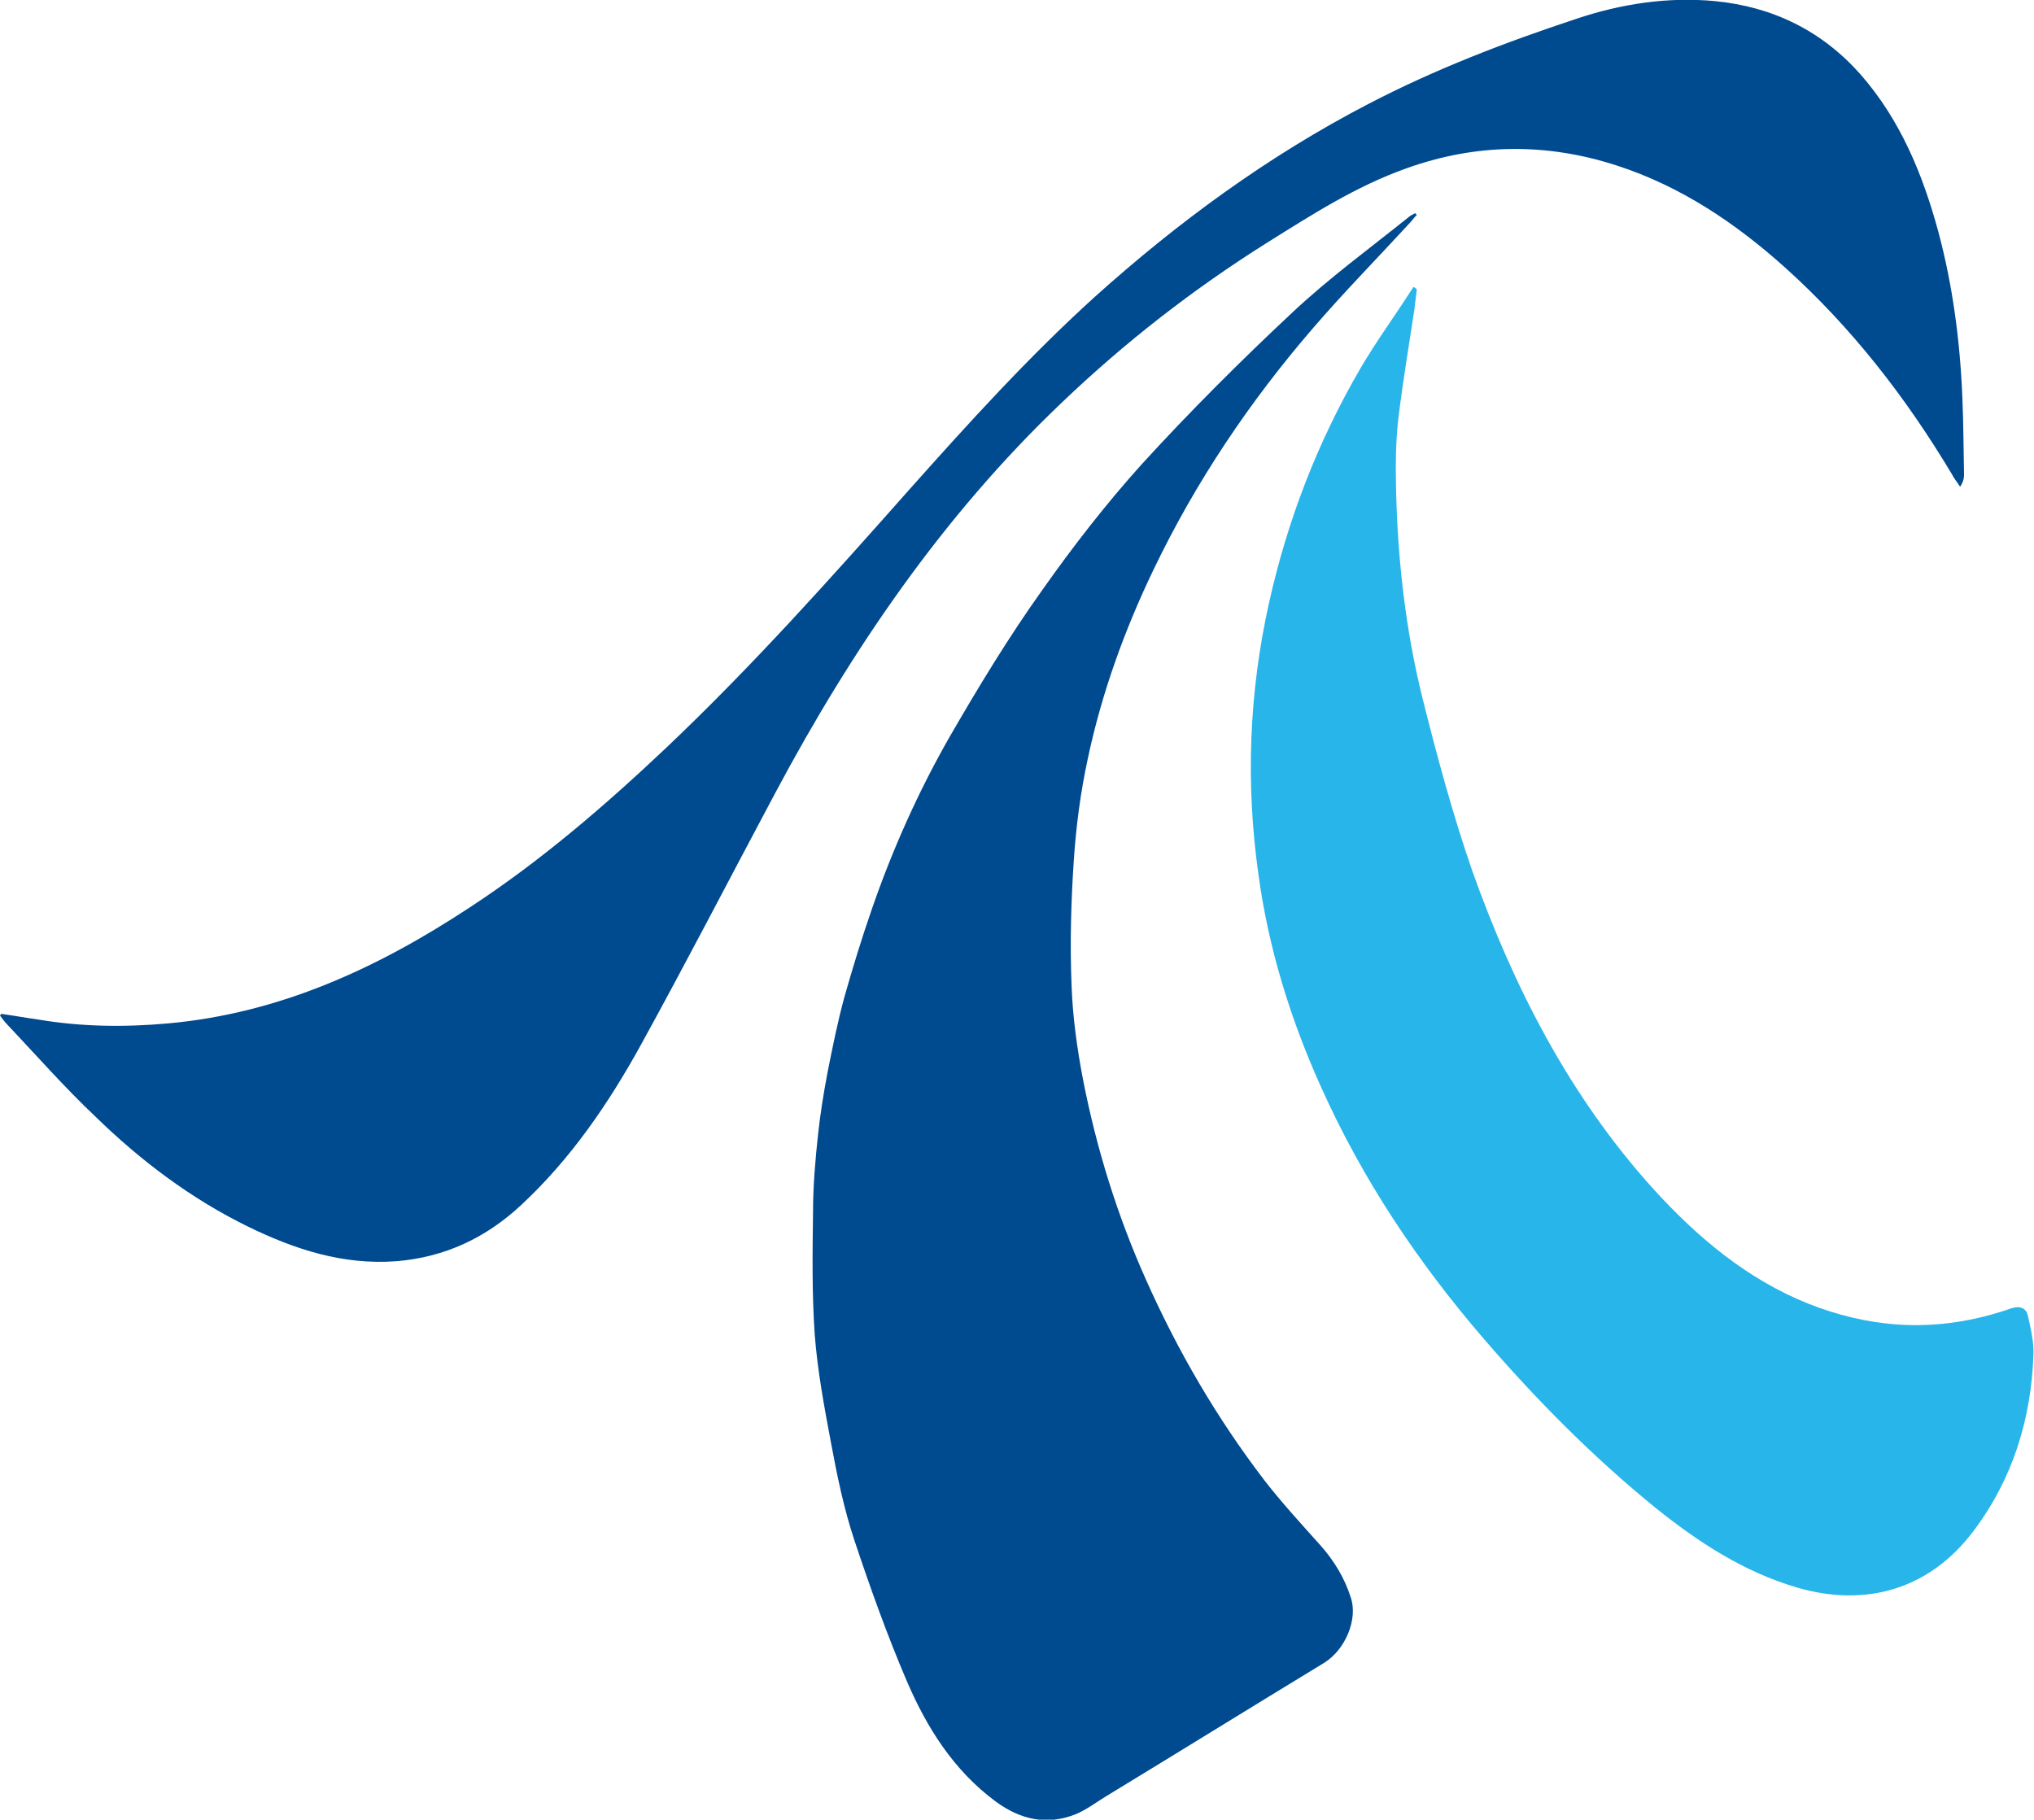
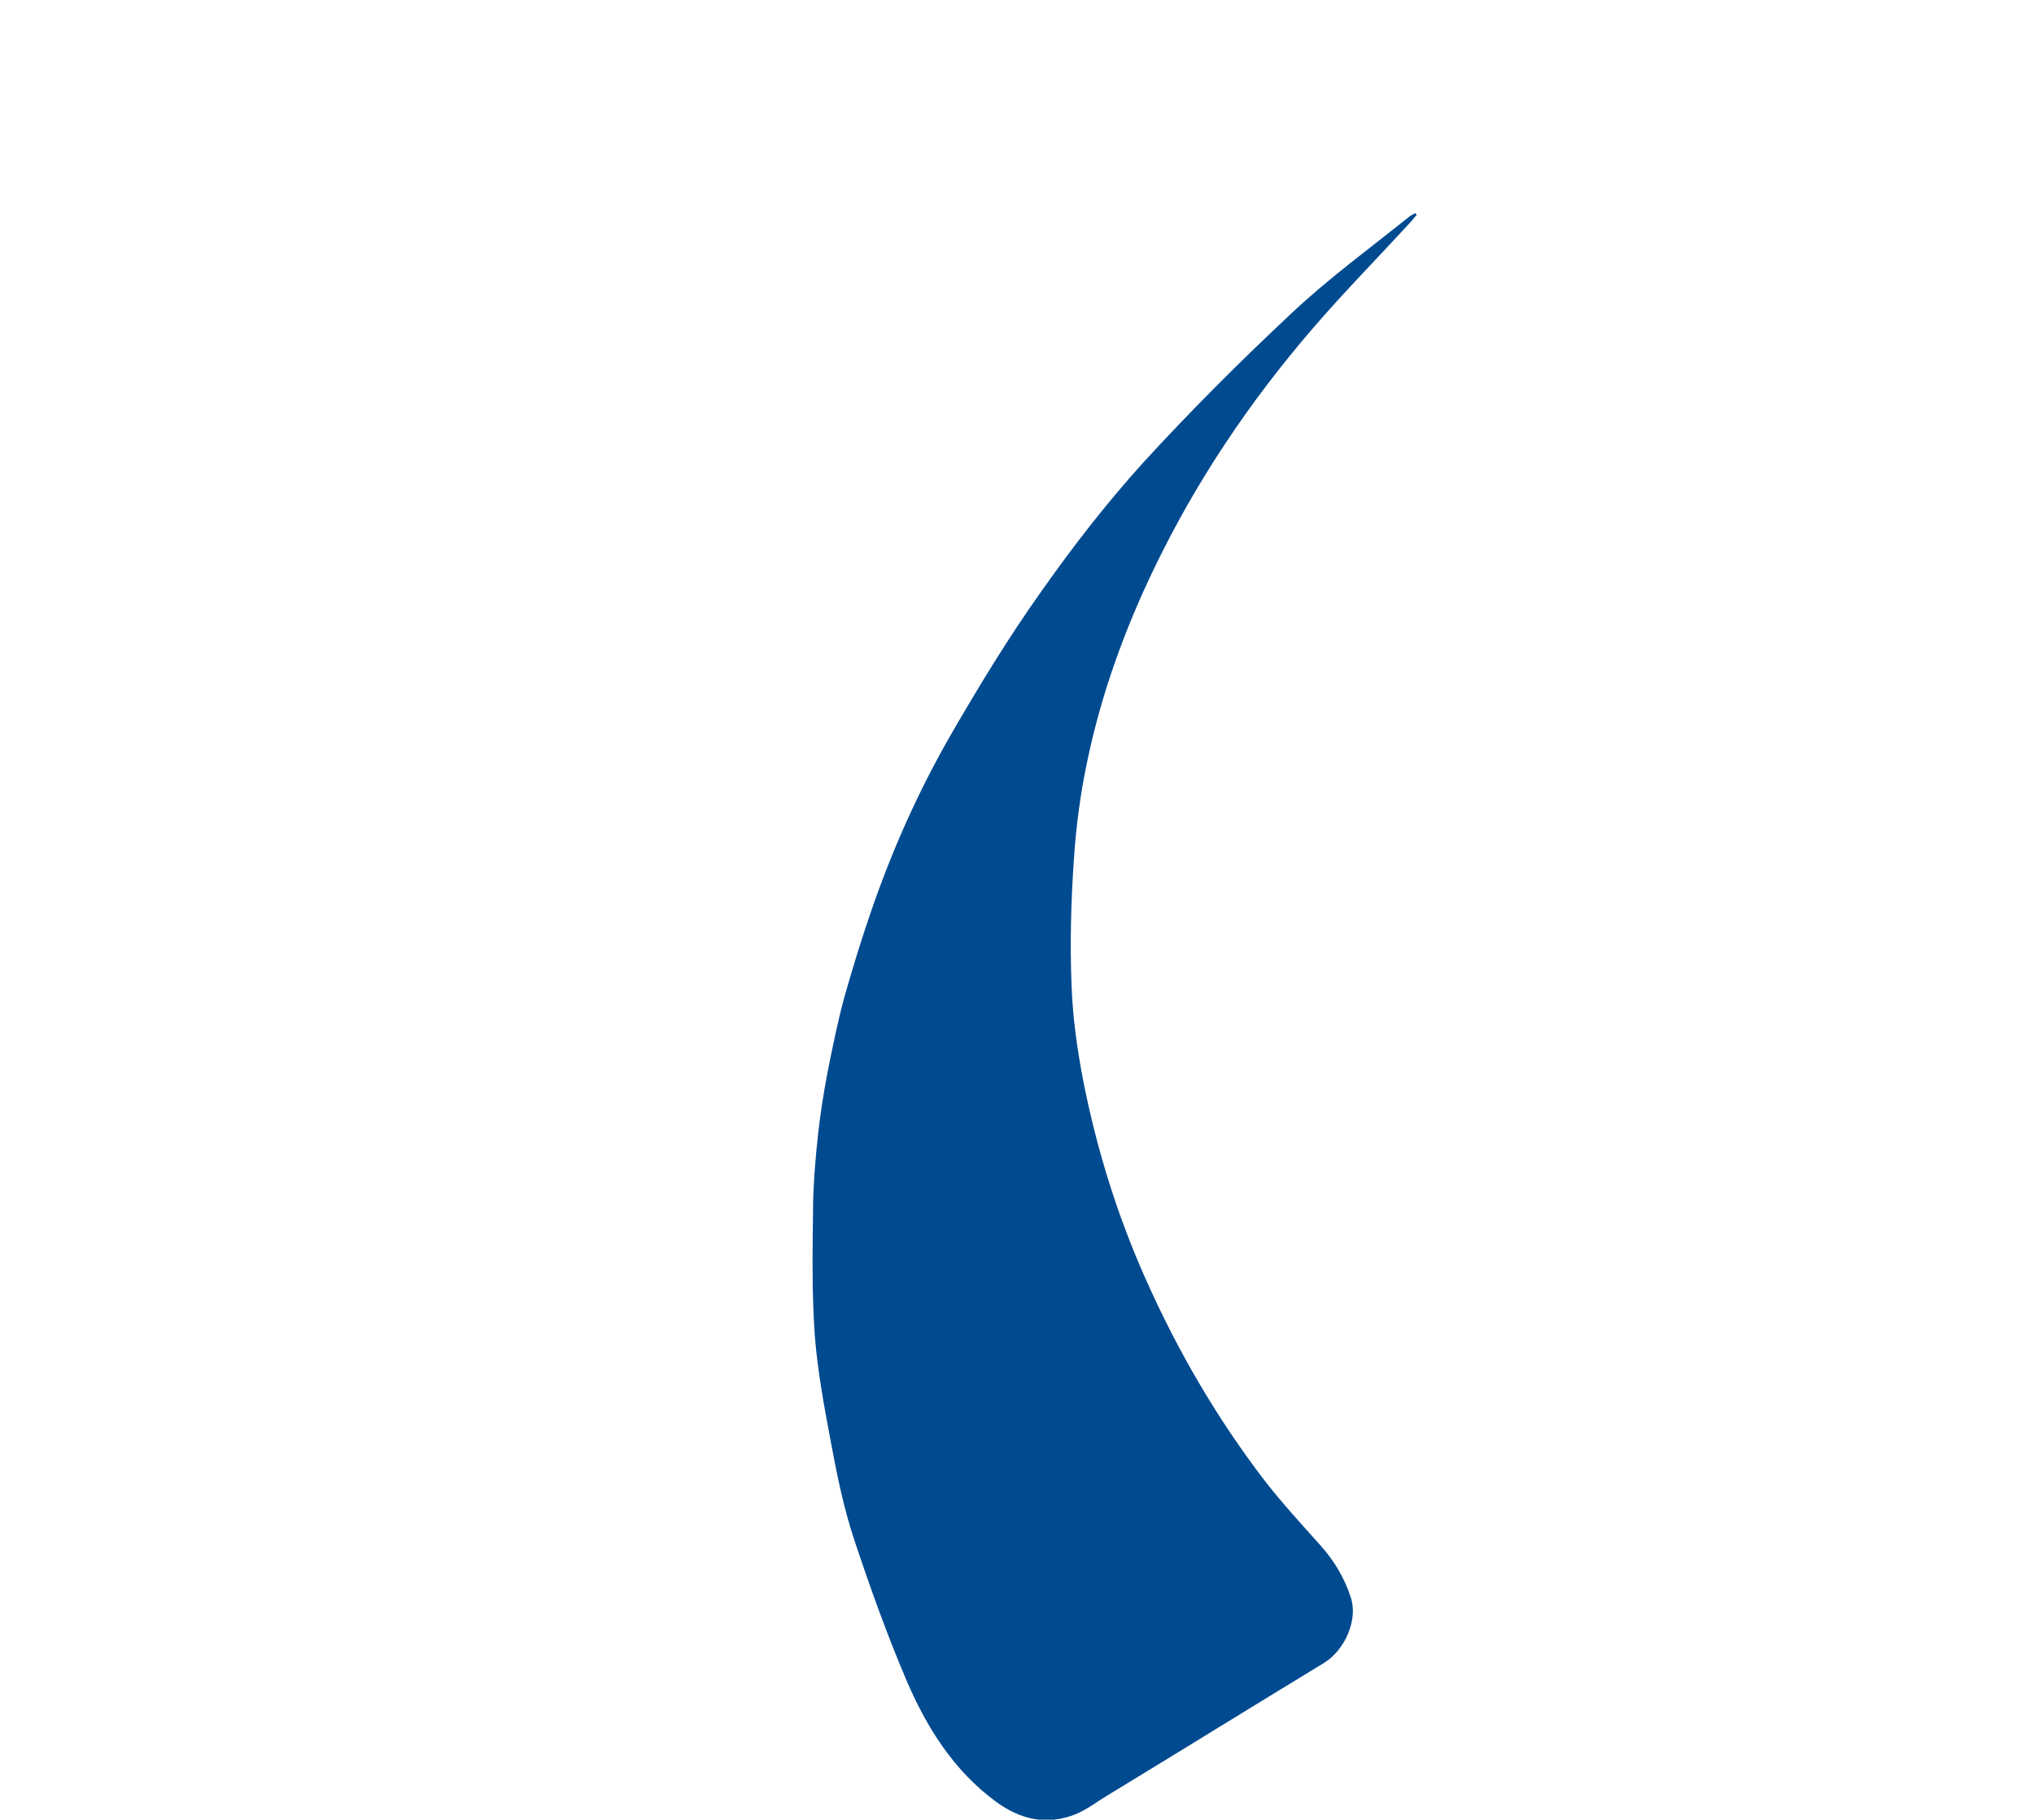
<svg xmlns="http://www.w3.org/2000/svg" id="Livello_1" version="1.1" viewBox="0 0 363.5 325.2">
  <defs>
    <style>
      .st0 {
        fill: #004a90;
      }

      .st1 {
        fill: #28b5ea;
      }
    </style>
  </defs>
  <path class="st0" d="M253.2,38.4c-.5.5-.9,1.1-1.4,1.6-5.7,6.2-11.7,12.3-17.2,18.7-11.3,13.1-20.9,27.4-28.4,43-5.2,10.8-9.3,22.1-11.8,33.9-1.3,6-2.1,12.1-2.5,18.2-.5,7.4-.7,14.9-.4,22.3.2,5.7,1,11.4,2.1,17.1,2.4,12.2,6.1,24.1,11.2,35.5,5.7,12.8,12.7,24.8,21.2,35.9,3.1,4,6.6,7.8,10,11.6,2.4,2.7,4.3,5.8,5.4,9.3,1.3,3.8-.9,9.3-4.8,11.7-13,7.9-25.9,15.9-38.9,23.8-1.8,1.1-3.5,2.4-5.4,3.2-5.2,2.1-9.9,1-14.3-2.2-7.6-5.6-12.4-13.3-16-21.7-3.5-8.2-6.5-16.6-9.3-25-1.9-5.7-3.1-11.6-4.2-17.5-1.2-6.4-2.4-12.8-2.9-19.3-.5-7.3-.4-14.6-.3-21.9,0-4.6.4-9.3.9-13.9.4-3.7,1-7.4,1.7-11.1.9-4.5,1.8-9,3-13.4,1.5-5.3,3.1-10.5,4.9-15.7,3.7-10.7,8.3-21,13.9-30.8,5.2-9,10.6-17.9,16.6-26.3,5.5-7.8,11.4-15.4,17.8-22.5,8.5-9.3,17.5-18.3,26.8-27,6.6-6.2,14-11.6,21.1-17.3.3-.2.6-.3.9-.5.1.1.2.2.3.3" />
-   <path class="st0" d="M.3,181.2c2.2.3,4.3.7,6.5,1,7.7,1.3,15.4,1.4,23.2.7,20-1.8,37.5-9.9,53.9-20.7,12.7-8.3,24.2-18.2,35.2-28.6,15.3-14.5,29.4-30.3,43.4-46.1,10.6-11.9,21.3-23.7,33.1-34.4,14.9-13.4,31-25.2,48.9-34.5,11.9-6.2,24.4-11,37.1-15.2,8-2.7,16.4-4,24.9-3.2,10.3,1,19.1,5.3,26,13.1,7.1,8.1,11.1,17.8,13.9,28.1,2.6,9.7,3.9,19.7,4.3,29.7.2,4.6.2,9.2.3,13.8,0,.7-.2,1.3-.7,2.1-.5-.8-1.1-1.5-1.5-2.3-8.2-13.7-17.9-26.2-29.8-36.9-8.8-7.9-18.6-14.5-30-18.2-12.6-4.1-25.2-4-37.7.5-9,3.2-16.9,8.3-24.9,13.3-13.2,8.3-25.4,17.8-36.7,28.6-21.2,20.2-37.5,44.1-51.2,69.8-8,15-15.8,30.1-24,45-5.8,10.5-12.5,20.3-21.3,28.5-6.3,5.9-13.7,9.4-22.4,10.1-9.5.7-18.1-2.1-26.5-6.2-10.2-5-19.2-11.8-27.3-19.7-5.5-5.2-10.5-10.9-15.7-16.4-.5-.5-.9-1.1-1.3-1.6.1-.1.2-.3.3-.4" />
-   <path class="st1" d="M253.2,51.7c-.1,1.1-.3,2.2-.4,3.4-1,6.6-2.1,13.1-2.9,19.7-.5,4.3-.5,8.6-.4,13,.3,12.4,1.7,24.8,4.7,36.9,2.6,10.4,5.4,20.8,8.9,30.9,7.4,20.8,17.4,40.3,32.3,56.8,7.9,8.7,16.8,16.2,27.8,20.6,5.1,2,10.3,3.3,15.8,3.7,7.1.5,13.9-.6,20.5-2.9,1.5-.5,2.6,0,2.9,1.3.5,2.3,1.1,4.7,1,7-.4,11.5-3.7,22.2-10.7,31.5-7.9,10.5-19.3,13.7-31.6,10.1-9.5-2.8-17.6-8.1-25.2-14.2-11.2-9.1-21.3-19.3-30.7-30.2-11.8-13.7-21.7-28.5-29.1-45-5.5-12.2-9.4-24.8-11.2-38-2.3-16.3-1.7-32.5,1.9-48.6,3.3-14.8,8.7-28.8,16.4-42,2.7-4.6,5.9-9,8.8-13.5.2-.3.4-.6.6-.9.2,0,.3.2.5.3" />
</svg>